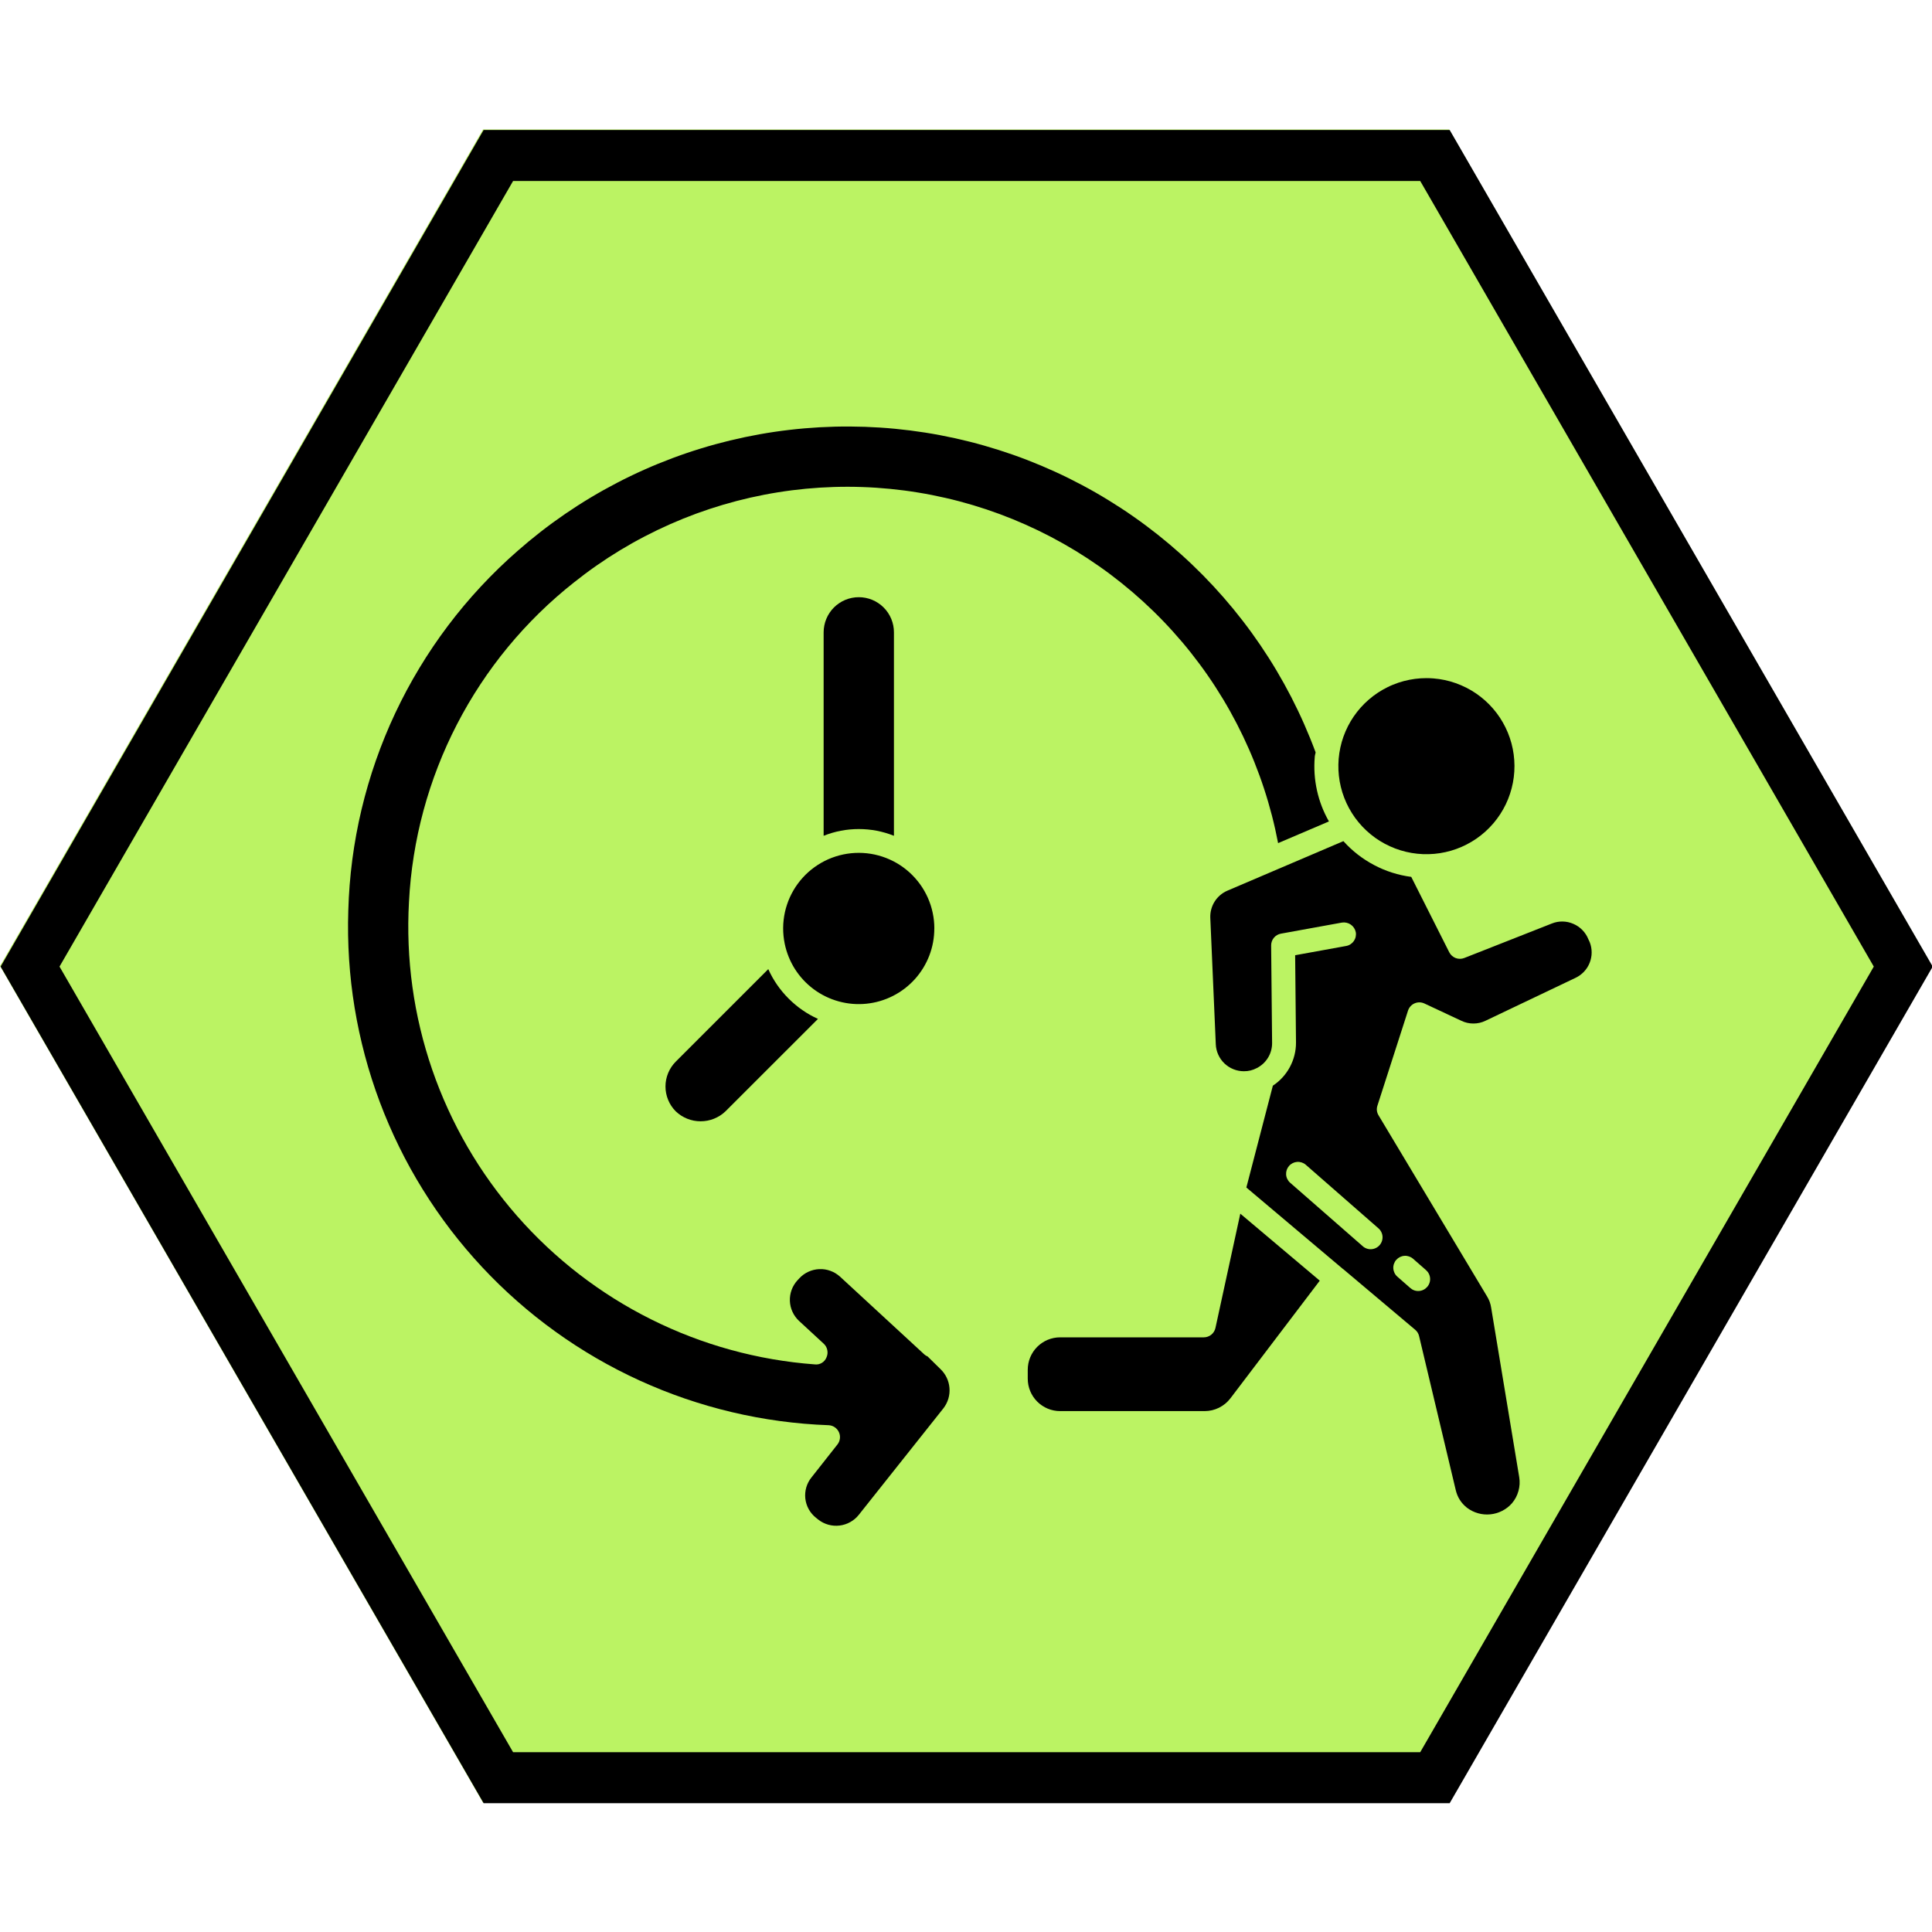
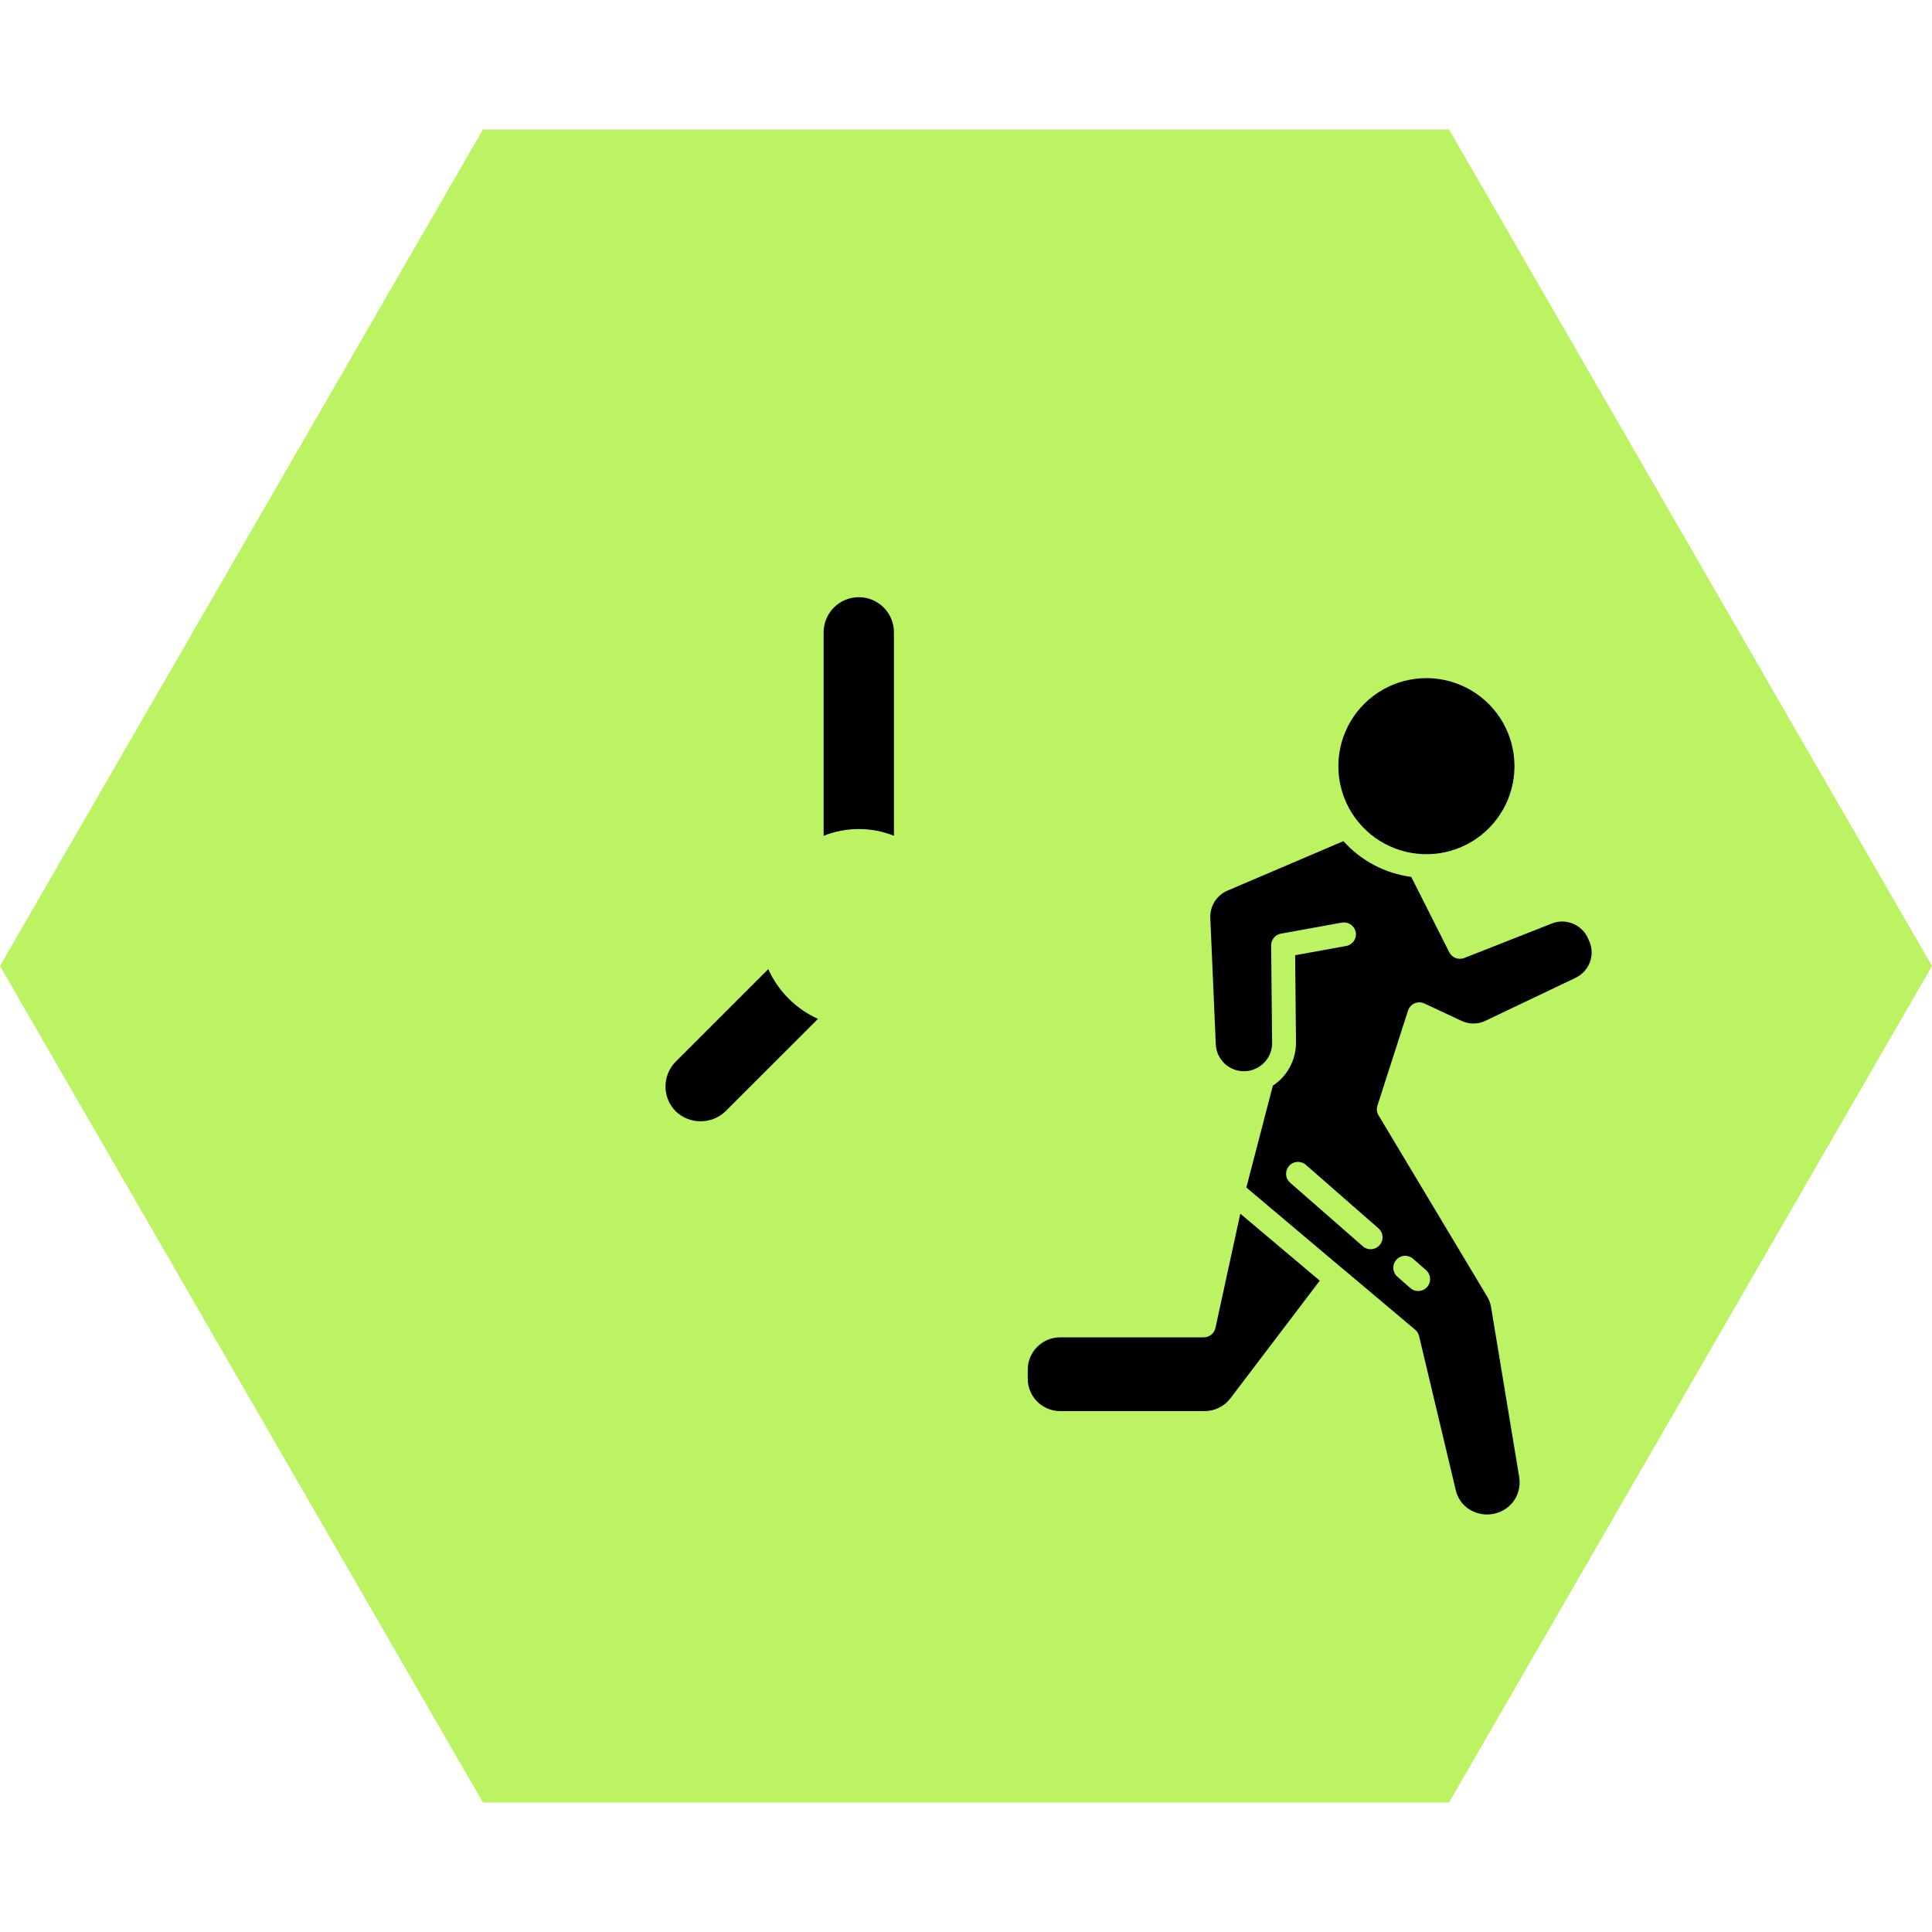
<svg xmlns="http://www.w3.org/2000/svg" version="1.0" preserveAspectRatio="xMidYMid meet" height="600" viewBox="0 0 450 450" zoomAndPan="magnify" width="600">
  <defs>
    <clipPath id="3b59c62f8c">
      <path clip-rule="nonzero" d="M 0 30.273 L 450 30.273 L 450 420.273 L 0 420.273 Z M 0 30.273" />
    </clipPath>
  </defs>
  <path fill-rule="nonzero" fill-opacity="1" d="M 337.5 30.145 L 450 225 L 337.5 419.855 L 112.5 419.855 L 0 225 L 112.5 30.145 L 337.5 30.145" fill="#bbf363" />
  <g clip-path="url(#3b59c62f8c)">
-     <path fill-rule="nonzero" fill-opacity="1" d="M 112.648 420.004 L 337.656 420.004 L 450.164 225.137 L 337.656 30.273 L 112.648 30.273 L 0.141 225.137 Z M 330.797 42.156 L 436.441 225.137 L 330.797 408.121 L 119.508 408.121 L 13.863 225.137 L 119.508 42.156 Z M 330.797 42.156" fill="#000000" />
-   </g>
+     </g>
  <path fill-rule="nonzero" fill-opacity="1" d="M 369.969 218.789 C 369.648 217.98 369.184 217.262 368.578 216.637 C 367.973 216.012 367.27 215.527 366.469 215.184 C 365.668 214.832 364.832 214.652 363.961 214.637 C 363.09 214.625 362.246 214.781 361.438 215.109 L 341.059 223.137 C 340.734 223.262 340.402 223.328 340.055 223.328 C 339.707 223.332 339.375 223.27 339.051 223.148 C 338.727 223.023 338.438 222.848 338.18 222.613 C 337.922 222.383 337.715 222.113 337.559 221.805 L 328.707 204.242 C 325.66 203.844 322.777 202.926 320.062 201.492 C 317.344 200.062 314.957 198.203 312.902 195.918 L 285.887 207.453 C 285.273 207.715 284.715 208.062 284.207 208.496 C 283.699 208.93 283.266 209.43 282.91 209.996 C 282.555 210.559 282.293 211.164 282.121 211.809 C 281.949 212.453 281.875 213.109 281.902 213.777 L 283.18 243.234 C 283.195 243.656 283.254 244.066 283.352 244.477 C 283.449 244.883 283.582 245.277 283.758 245.66 C 283.93 246.043 284.137 246.402 284.379 246.746 C 284.621 247.09 284.895 247.402 285.195 247.695 C 285.5 247.984 285.828 248.242 286.18 248.469 C 286.531 248.695 286.902 248.887 287.293 249.043 C 287.68 249.199 288.082 249.316 288.492 249.395 C 288.906 249.473 289.32 249.512 289.738 249.512 C 290.797 249.52 291.789 249.273 292.719 248.781 C 293.258 248.512 293.746 248.172 294.191 247.766 C 294.633 247.363 295.012 246.902 295.328 246.391 C 295.645 245.883 295.883 245.336 296.047 244.758 C 296.211 244.18 296.297 243.594 296.297 242.992 L 296.074 220.238 C 296.066 219.91 296.121 219.59 296.23 219.277 C 296.336 218.965 296.496 218.684 296.707 218.43 C 296.914 218.176 297.164 217.965 297.445 217.801 C 297.73 217.633 298.035 217.52 298.359 217.465 L 312.559 214.887 C 312.918 214.828 313.277 214.84 313.633 214.922 C 313.988 215 314.316 215.145 314.617 215.352 C 314.918 215.559 315.168 215.812 315.371 216.117 C 315.57 216.422 315.711 216.75 315.785 217.109 C 315.852 217.469 315.844 217.828 315.766 218.188 C 315.691 218.547 315.547 218.875 315.34 219.18 C 315.133 219.48 314.875 219.73 314.566 219.93 C 314.258 220.133 313.926 220.266 313.562 220.332 L 301.664 222.492 L 301.863 242.812 C 301.867 243.809 301.75 244.793 301.508 245.758 C 301.266 246.727 300.91 247.648 300.441 248.527 C 299.969 249.406 299.398 250.211 298.727 250.949 C 298.055 251.684 297.305 252.328 296.473 252.875 L 290.301 276.594 L 312.859 295.621 L 312.91 295.621 L 312.969 295.691 L 329.621 309.723 C 330.086 310.113 330.391 310.605 330.531 311.195 L 339.062 347.031 C 339.453 348.727 340.332 350.109 341.695 351.188 C 342.078 351.48 342.488 351.73 342.918 351.945 C 343.352 352.16 343.801 352.336 344.266 352.465 C 344.727 352.598 345.199 352.684 345.68 352.727 C 346.16 352.77 346.641 352.766 347.121 352.719 C 347.602 352.672 348.074 352.582 348.535 352.445 C 349 352.309 349.445 352.133 349.875 351.914 C 350.305 351.695 350.711 351.438 351.094 351.145 C 351.477 350.848 351.828 350.523 352.148 350.16 C 352.867 349.32 353.375 348.363 353.672 347.297 C 353.973 346.23 354.031 345.152 353.855 344.059 L 347.316 304.566 C 347.176 303.633 346.859 302.762 346.363 301.957 L 321.09 259.781 C 320.66 259.059 320.578 258.301 320.836 257.504 L 327.953 235.395 C 328.074 235.016 328.27 234.68 328.535 234.383 C 328.801 234.09 329.117 233.859 329.48 233.703 C 329.848 233.543 330.227 233.465 330.625 233.469 C 331.023 233.477 331.402 233.562 331.766 233.73 L 340.375 237.758 C 341.262 238.188 342.199 238.398 343.184 238.398 C 344.168 238.398 345.105 238.188 345.992 237.758 L 366.945 227.77 C 367.32 227.594 367.676 227.387 368.008 227.145 C 368.344 226.902 368.652 226.633 368.938 226.332 C 369.219 226.035 369.473 225.711 369.695 225.363 C 369.918 225.016 370.105 224.648 370.258 224.266 C 370.414 223.883 370.527 223.488 370.605 223.082 C 370.688 222.68 370.727 222.27 370.727 221.855 C 370.73 221.445 370.691 221.035 370.617 220.629 C 370.539 220.223 370.426 219.828 370.277 219.445 Z M 325.227 293.434 C 325.469 293.16 325.754 292.945 326.078 292.785 C 326.406 292.625 326.75 292.531 327.117 292.508 C 327.48 292.48 327.832 292.527 328.18 292.645 C 328.523 292.758 328.836 292.934 329.113 293.172 L 332.125 295.812 C 332.41 296.055 332.633 296.34 332.801 296.672 C 332.969 297.004 333.066 297.355 333.094 297.723 C 333.121 298.094 333.078 298.457 332.957 298.809 C 332.84 299.16 332.66 299.477 332.414 299.754 C 332.168 300.035 331.879 300.258 331.547 300.418 C 331.211 300.582 330.859 300.676 330.488 300.695 C 330.117 300.719 329.758 300.668 329.406 300.547 C 329.055 300.422 328.742 300.234 328.469 299.988 L 325.453 297.344 C 325.18 297.102 324.961 296.812 324.801 296.48 C 324.645 296.152 324.551 295.801 324.531 295.438 C 324.508 295.07 324.559 294.711 324.68 294.367 C 324.801 294.02 324.98 293.707 325.227 293.434 Z M 320.992 286.035 C 321.285 286.273 321.52 286.559 321.695 286.891 C 321.875 287.223 321.98 287.578 322.012 287.953 C 322.043 288.332 322 288.699 321.883 289.055 C 321.766 289.414 321.582 289.738 321.336 290.02 C 321.086 290.305 320.793 290.527 320.453 290.691 C 320.113 290.855 319.754 290.945 319.375 290.965 C 319 290.984 318.633 290.926 318.281 290.793 C 317.926 290.664 317.613 290.469 317.34 290.207 L 300.469 275.457 C 300.199 275.215 299.984 274.926 299.828 274.598 C 299.668 274.27 299.578 273.922 299.559 273.559 C 299.539 273.195 299.586 272.84 299.703 272.496 C 299.824 272.152 300 271.844 300.242 271.57 C 300.48 271.293 300.766 271.078 301.09 270.914 C 301.418 270.75 301.762 270.656 302.125 270.629 C 302.488 270.602 302.844 270.648 303.191 270.762 C 303.539 270.875 303.852 271.047 304.129 271.285 Z M 320.992 286.035" fill="#000000" />
  <path fill-rule="nonzero" fill-opacity="1" d="M 283.102 309.305 C 283.035 309.613 282.918 309.906 282.75 310.176 C 282.582 310.445 282.379 310.68 282.129 310.879 C 281.883 311.074 281.609 311.227 281.312 311.332 C 281.012 311.438 280.703 311.492 280.387 311.492 L 246.922 311.492 C 246.426 311.492 245.938 311.539 245.449 311.637 C 244.965 311.734 244.492 311.879 244.035 312.066 C 243.578 312.258 243.145 312.488 242.734 312.766 C 242.32 313.039 241.941 313.352 241.59 313.703 C 241.242 314.051 240.93 314.434 240.652 314.844 C 240.379 315.258 240.148 315.691 239.957 316.148 C 239.77 316.605 239.625 317.078 239.527 317.562 C 239.434 318.047 239.383 318.539 239.383 319.035 L 239.383 321.133 C 239.383 321.625 239.434 322.117 239.527 322.602 C 239.625 323.086 239.77 323.559 239.957 324.016 C 240.148 324.473 240.379 324.906 240.652 325.32 C 240.93 325.73 241.242 326.113 241.59 326.461 C 241.941 326.812 242.32 327.125 242.734 327.398 C 243.145 327.676 243.578 327.906 244.035 328.098 C 244.492 328.289 244.965 328.43 245.449 328.527 C 245.938 328.625 246.426 328.672 246.922 328.672 L 280.586 328.672 C 281.766 328.668 282.883 328.406 283.938 327.883 C 284.992 327.355 285.879 326.625 286.594 325.688 L 307.398 298.293 L 288.891 282.688 Z M 283.102 309.305" fill="#000000" />
-   <path fill-rule="nonzero" fill-opacity="1" d="M 309.535 191.328 C 308.238 189.059 307.309 186.645 306.746 184.09 C 306.184 181.535 306.012 178.953 306.23 176.344 C 306.23 175.961 306.387 175.617 306.43 175.234 C 305.617 173.035 304.734 170.859 303.785 168.711 C 302.84 166.562 301.828 164.445 300.754 162.355 C 299.676 160.27 298.539 158.219 297.34 156.199 C 296.141 154.18 294.879 152.199 293.559 150.258 C 292.238 148.316 290.863 146.418 289.426 144.559 C 287.992 142.699 286.504 140.887 284.957 139.117 C 283.414 137.352 281.816 135.629 280.168 133.957 C 278.516 132.289 276.82 130.668 275.07 129.098 C 273.324 127.531 271.531 126.016 269.691 124.555 C 267.852 123.098 265.973 121.691 264.047 120.348 C 262.125 119 260.16 117.715 258.156 116.488 C 256.156 115.258 254.117 114.094 252.047 112.992 C 249.973 111.887 247.871 110.848 245.734 109.871 C 243.598 108.895 241.434 107.984 239.242 107.137 C 237.055 106.293 234.84 105.516 232.602 104.805 C 230.363 104.094 228.105 103.449 225.828 102.875 C 223.551 102.301 221.258 101.797 218.953 101.359 C 216.645 100.922 214.324 100.559 211.996 100.262 C 209.668 99.969 207.328 99.742 204.988 99.59 C 202.645 99.438 200.297 99.355 197.949 99.344 C 195.602 99.332 193.254 99.391 190.91 99.52 C 188.566 99.652 186.227 99.852 183.895 100.125 C 181.562 100.395 179.238 100.738 176.926 101.152 C 174.617 101.566 172.32 102.047 170.035 102.598 C 167.754 103.152 165.488 103.77 163.246 104.461 C 161 105.148 158.777 105.906 156.578 106.73 C 154.379 107.555 152.207 108.441 150.062 109.398 C 147.918 110.352 145.805 111.371 143.719 112.457 C 141.637 113.539 139.586 114.684 137.574 115.891 C 135.559 117.098 133.582 118.367 131.648 119.691 C 129.711 121.02 127.812 122.402 125.961 123.844 C 124.105 125.289 122.301 126.785 120.535 128.336 C 117.547 130.949 114.699 133.711 111.992 136.621 C 109.289 139.527 106.738 142.566 104.348 145.738 C 101.957 148.91 99.734 152.195 97.684 155.598 C 95.629 158.996 93.758 162.496 92.066 166.09 C 90.375 169.684 88.875 173.352 87.562 177.102 C 86.25 180.852 85.137 184.656 84.215 188.52 C 83.297 192.383 82.578 196.285 82.062 200.223 C 81.547 204.16 81.234 208.117 81.125 212.086 C 81.062 213.98 81.047 215.875 81.078 217.773 C 81.109 219.668 81.188 221.562 81.309 223.453 C 81.434 225.348 81.602 227.234 81.816 229.117 C 82.035 231.004 82.297 232.879 82.602 234.75 C 82.91 236.621 83.266 238.484 83.664 240.34 C 84.062 242.191 84.508 244.035 84.996 245.867 C 85.484 247.699 86.02 249.52 86.598 251.324 C 87.176 253.129 87.797 254.922 88.465 256.695 C 89.133 258.473 89.84 260.23 90.594 261.969 C 91.344 263.711 92.141 265.43 92.977 267.133 C 93.812 268.836 94.691 270.516 95.609 272.176 C 96.527 273.832 97.488 275.469 98.488 277.078 C 99.484 278.691 100.523 280.277 101.602 281.84 C 102.676 283.398 103.793 284.934 104.941 286.441 C 106.094 287.945 107.285 289.422 108.508 290.871 C 109.73 292.32 110.992 293.738 112.285 295.125 C 113.578 296.512 114.906 297.863 116.266 299.188 C 117.625 300.508 119.016 301.793 120.441 303.047 C 121.863 304.301 123.316 305.52 124.801 306.703 C 126.281 307.883 127.793 309.027 129.332 310.137 C 130.871 311.246 132.438 312.316 134.027 313.348 C 135.617 314.379 137.234 315.371 138.875 316.324 C 140.516 317.277 142.176 318.188 143.863 319.059 C 145.547 319.93 147.25 320.758 148.977 321.547 C 150.703 322.332 152.445 323.078 154.207 323.781 C 155.969 324.484 157.746 325.141 159.539 325.758 C 161.336 326.371 163.145 326.941 164.965 327.469 C 166.785 327.996 168.621 328.477 170.465 328.914 C 172.312 329.352 174.168 329.742 176.031 330.086 C 177.898 330.434 179.77 330.734 181.648 330.988 C 183.527 331.242 185.414 331.449 187.301 331.613 C 189.191 331.773 191.082 331.891 192.98 331.957 C 193.5 331.977 193.98 332.133 194.414 332.422 C 194.848 332.715 195.176 333.098 195.395 333.57 C 195.613 334.047 195.691 334.543 195.629 335.062 C 195.566 335.578 195.375 336.043 195.051 336.453 L 189.023 344.102 C 188.742 344.445 188.5 344.812 188.297 345.203 C 188.09 345.594 187.926 346 187.801 346.426 C 187.676 346.848 187.598 347.281 187.559 347.723 C 187.52 348.16 187.527 348.602 187.574 349.039 C 187.625 349.48 187.715 349.91 187.852 350.332 C 187.984 350.75 188.16 351.152 188.375 351.539 C 188.59 351.926 188.844 352.285 189.129 352.621 C 189.418 352.957 189.734 353.262 190.082 353.535 L 190.594 353.945 C 190.938 354.219 191.309 354.453 191.703 354.652 C 192.098 354.852 192.504 355.008 192.93 355.129 C 193.352 355.246 193.785 355.324 194.223 355.359 C 194.664 355.395 195.102 355.383 195.539 355.332 C 195.977 355.281 196.406 355.188 196.824 355.051 C 197.242 354.918 197.645 354.742 198.031 354.527 C 198.414 354.312 198.777 354.066 199.113 353.781 C 199.449 353.496 199.754 353.18 200.027 352.836 L 219.762 327.992 C 220.016 327.656 220.238 327.305 220.43 326.93 C 220.621 326.555 220.773 326.168 220.895 325.766 C 221.012 325.363 221.094 324.953 221.137 324.535 C 221.18 324.117 221.184 323.699 221.148 323.281 C 221.117 322.863 221.043 322.453 220.934 322.047 C 220.824 321.641 220.68 321.25 220.496 320.871 C 220.316 320.492 220.102 320.133 219.852 319.797 C 219.605 319.457 219.328 319.145 219.023 318.855 L 216.055 315.941 C 215.777 315.832 215.527 315.68 215.305 315.48 L 195.645 297.344 C 195.316 297.051 194.969 296.789 194.59 296.562 C 194.215 296.336 193.82 296.148 193.406 296 C 192.996 295.848 192.57 295.742 192.137 295.672 C 191.703 295.605 191.266 295.582 190.828 295.602 C 190.387 295.621 189.953 295.68 189.527 295.785 C 189.102 295.887 188.688 296.031 188.289 296.215 C 187.891 296.398 187.512 296.617 187.156 296.875 C 186.801 297.133 186.473 297.422 186.176 297.746 L 185.746 298.207 C 185.449 298.527 185.184 298.879 184.957 299.254 C 184.727 299.629 184.535 300.023 184.383 300.438 C 184.234 300.852 184.121 301.273 184.055 301.707 C 183.984 302.145 183.961 302.582 183.977 303.02 C 183.996 303.461 184.055 303.895 184.156 304.32 C 184.262 304.75 184.402 305.164 184.59 305.562 C 184.773 305.961 184.992 306.34 185.254 306.695 C 185.512 307.051 185.801 307.379 186.125 307.68 L 191.859 312.973 C 192.293 313.375 192.57 313.863 192.691 314.445 C 192.812 315.023 192.754 315.582 192.52 316.125 C 192.414 316.402 192.27 316.652 192.082 316.879 C 191.895 317.105 191.676 317.293 191.422 317.445 C 191.172 317.594 190.902 317.699 190.613 317.762 C 190.324 317.82 190.035 317.828 189.742 317.789 C 188.094 317.668 186.449 317.504 184.805 317.301 C 183.164 317.098 181.527 316.855 179.898 316.574 C 178.27 316.293 176.645 315.973 175.031 315.609 C 173.418 315.25 171.812 314.852 170.219 314.41 C 168.621 313.973 167.039 313.496 165.465 312.98 C 163.895 312.465 162.336 311.91 160.793 311.32 C 159.246 310.73 157.715 310.102 156.203 309.434 C 154.688 308.77 153.191 308.066 151.711 307.328 C 150.23 306.59 148.77 305.816 147.324 305.008 C 145.883 304.199 144.461 303.355 143.059 302.48 C 141.656 301.602 140.277 300.688 138.918 299.742 C 137.562 298.801 136.227 297.82 134.918 296.812 C 133.605 295.801 132.32 294.762 131.062 293.688 C 129.801 292.617 128.57 291.516 127.363 290.383 C 126.156 289.25 124.98 288.09 123.828 286.902 C 122.68 285.711 121.559 284.496 120.469 283.254 C 119.379 282.008 118.316 280.738 117.289 279.445 C 116.258 278.148 115.262 276.832 114.297 275.488 C 113.332 274.145 112.398 272.777 111.5 271.391 C 110.602 270 109.738 268.59 108.906 267.16 C 108.078 265.73 107.281 264.281 106.523 262.812 C 105.762 261.344 105.039 259.855 104.352 258.352 C 103.664 256.848 103.012 255.328 102.398 253.793 C 101.785 252.254 101.207 250.707 100.668 249.141 C 100.129 247.578 99.629 246.004 99.168 244.414 C 98.703 242.828 98.281 241.227 97.898 239.621 C 97.512 238.012 97.168 236.395 96.859 234.77 C 96.555 233.145 96.289 231.512 96.062 229.871 C 95.836 228.234 95.648 226.59 95.5 224.945 C 95.352 223.297 95.246 221.648 95.18 219.992 C 95.113 218.34 95.086 216.688 95.098 215.035 C 95.113 213.379 95.164 211.727 95.258 210.078 C 95.441 206.477 95.816 202.902 96.383 199.344 C 96.949 195.785 97.699 192.266 98.641 188.789 C 99.582 185.312 100.703 181.891 102.008 178.535 C 103.312 175.176 104.789 171.895 106.445 168.695 C 108.098 165.496 109.918 162.391 111.902 159.383 C 113.887 156.375 116.023 153.484 118.316 150.703 C 120.609 147.926 123.043 145.277 125.621 142.754 C 128.195 140.234 130.898 137.859 133.727 135.629 C 135.438 134.266 137.188 132.957 138.984 131.707 C 140.777 130.457 142.609 129.266 144.48 128.133 C 146.352 127.004 148.258 125.93 150.199 124.922 C 152.141 123.91 154.109 122.965 156.109 122.082 C 158.109 121.199 160.137 120.379 162.191 119.625 C 164.246 118.875 166.32 118.188 168.418 117.566 C 170.516 116.949 172.633 116.395 174.766 115.91 C 176.898 115.43 179.043 115.012 181.203 114.668 C 183.363 114.32 185.531 114.043 187.711 113.836 C 189.887 113.629 192.07 113.496 194.254 113.426 C 196.441 113.359 198.629 113.363 200.812 113.438 C 203 113.512 205.18 113.656 207.359 113.871 C 209.535 114.086 211.703 114.367 213.859 114.723 C 216.02 115.074 218.164 115.496 220.297 115.988 C 222.426 116.477 224.539 117.035 226.637 117.664 C 228.73 118.289 230.805 118.984 232.855 119.742 C 234.906 120.504 236.93 121.328 238.93 122.219 C 240.926 123.109 242.895 124.062 244.832 125.078 C 246.77 126.094 248.672 127.172 250.539 128.309 C 252.406 129.449 254.234 130.645 256.023 131.902 C 257.816 133.156 259.562 134.469 261.27 135.84 C 262.977 137.207 264.637 138.629 266.25 140.102 C 267.867 141.578 269.434 143.102 270.949 144.68 C 272.465 146.254 273.93 147.879 275.344 149.547 C 276.758 151.215 278.113 152.93 279.418 154.688 C 280.719 156.441 281.965 158.238 283.152 160.078 C 284.336 161.914 285.465 163.785 286.531 165.695 C 287.598 167.605 288.602 169.547 289.543 171.52 C 290.484 173.492 291.363 175.496 292.176 177.527 C 292.988 179.555 293.738 181.609 294.418 183.688 C 295.102 185.766 295.715 187.863 296.262 189.98 C 296.809 192.098 297.285 194.23 297.695 196.379 Z M 309.535 191.328" fill="#000000" />
  <path fill-rule="nonzero" fill-opacity="1" d="M 332.227 157.949 C 331.785 157.949 331.344 157.965 330.902 157.992 C 330.461 158.02 330.02 158.062 329.582 158.121 C 329.145 158.18 328.711 158.25 328.277 158.336 C 327.844 158.422 327.41 158.52 326.984 158.633 C 326.559 158.746 326.133 158.871 325.715 159.012 C 325.297 159.152 324.883 159.309 324.473 159.477 C 324.066 159.641 323.66 159.82 323.266 160.016 C 322.867 160.207 322.477 160.414 322.094 160.633 C 321.707 160.852 321.332 161.082 320.965 161.324 C 320.594 161.566 320.234 161.824 319.879 162.09 C 319.527 162.355 319.184 162.633 318.852 162.922 C 318.516 163.211 318.191 163.508 317.875 163.816 C 317.559 164.125 317.254 164.445 316.961 164.773 C 316.664 165.105 316.383 165.441 316.109 165.789 C 315.836 166.137 315.574 166.492 315.324 166.855 C 315.074 167.223 314.836 167.594 314.609 167.973 C 314.383 168.352 314.172 168.738 313.969 169.133 C 313.77 169.527 313.582 169.926 313.406 170.332 C 313.23 170.738 313.07 171.148 312.922 171.562 C 312.773 171.98 312.637 172.402 312.516 172.824 C 312.395 173.25 312.289 173.68 312.195 174.109 C 312.102 174.543 312.02 174.977 311.957 175.414 C 311.891 175.852 311.84 176.289 311.801 176.73 C 311.766 177.168 311.742 177.609 311.734 178.051 C 311.723 178.492 311.73 178.934 311.75 179.375 C 311.77 179.816 311.805 180.258 311.852 180.695 C 311.898 181.137 311.961 181.574 312.039 182.008 C 312.117 182.441 312.207 182.875 312.312 183.305 C 312.414 183.734 312.535 184.16 312.664 184.582 C 312.797 185 312.941 185.418 313.102 185.832 C 313.262 186.242 313.434 186.648 313.617 187.051 C 313.805 187.453 314 187.848 314.211 188.234 C 314.422 188.621 314.645 189.004 314.883 189.379 C 315.117 189.75 315.363 190.117 315.621 190.477 C 315.883 190.832 316.152 191.184 316.434 191.523 C 316.715 191.863 317.008 192.195 317.309 192.516 C 317.613 192.836 317.926 193.148 318.25 193.449 C 318.574 193.75 318.906 194.043 319.246 194.32 C 319.59 194.602 319.938 194.871 320.297 195.129 C 320.656 195.383 321.023 195.629 321.398 195.863 C 321.773 196.098 322.156 196.316 322.547 196.527 C 322.938 196.734 323.332 196.93 323.734 197.113 C 324.137 197.297 324.543 197.469 324.957 197.625 C 325.371 197.781 325.789 197.926 326.211 198.055 C 326.633 198.184 327.059 198.301 327.488 198.402 C 327.918 198.504 328.352 198.594 328.785 198.668 C 329.223 198.742 329.66 198.801 330.098 198.848 C 330.539 198.895 330.977 198.926 331.418 198.945 C 331.859 198.961 332.301 198.965 332.746 198.953 C 333.188 198.941 333.625 198.918 334.066 198.879 C 334.508 198.84 334.945 198.785 335.383 198.719 C 335.82 198.652 336.254 198.57 336.684 198.473 C 337.113 198.379 337.543 198.27 337.969 198.145 C 338.391 198.02 338.812 197.883 339.227 197.734 C 339.641 197.582 340.051 197.418 340.457 197.242 C 340.863 197.066 341.262 196.875 341.652 196.672 C 342.047 196.469 342.43 196.254 342.809 196.027 C 343.188 195.801 343.559 195.559 343.922 195.309 C 344.285 195.059 344.641 194.793 344.984 194.52 C 345.332 194.246 345.668 193.961 345.996 193.664 C 346.324 193.367 346.641 193.059 346.949 192.742 C 347.258 192.426 347.555 192.102 347.844 191.762 C 348.129 191.426 348.406 191.082 348.668 190.73 C 348.934 190.375 349.188 190.012 349.426 189.645 C 349.668 189.273 349.898 188.895 350.113 188.512 C 350.332 188.125 350.535 187.734 350.727 187.336 C 350.918 186.938 351.094 186.531 351.262 186.125 C 351.426 185.715 351.578 185.301 351.715 184.879 C 351.855 184.461 351.98 184.035 352.09 183.609 C 352.203 183.18 352.297 182.75 352.383 182.316 C 352.465 181.883 352.535 181.445 352.59 181.008 C 352.645 180.57 352.684 180.133 352.711 179.691 C 352.738 179.25 352.75 178.809 352.75 178.367 C 352.746 177.926 352.73 177.484 352.699 177.043 C 352.672 176.602 352.625 176.164 352.566 175.723 C 352.508 175.285 352.434 174.852 352.348 174.418 C 352.262 173.984 352.16 173.555 352.047 173.129 C 351.93 172.703 351.801 172.281 351.66 171.863 C 351.52 171.441 351.363 171.031 351.195 170.621 C 351.023 170.215 350.844 169.812 350.648 169.414 C 350.453 169.02 350.246 168.629 350.027 168.246 C 349.805 167.863 349.574 167.488 349.332 167.117 C 349.086 166.75 348.832 166.391 348.562 166.039 C 348.297 165.688 348.016 165.344 347.727 165.012 C 347.438 164.676 347.137 164.355 346.828 164.039 C 346.516 163.727 346.195 163.422 345.867 163.129 C 345.535 162.836 345.195 162.551 344.848 162.281 C 344.5 162.008 344.141 161.75 343.777 161.5 C 343.41 161.25 343.039 161.016 342.656 160.789 C 342.277 160.566 341.891 160.355 341.496 160.156 C 341.102 159.957 340.699 159.77 340.293 159.598 C 339.887 159.422 339.477 159.262 339.059 159.117 C 338.645 158.969 338.223 158.836 337.797 158.715 C 337.371 158.598 336.941 158.488 336.512 158.398 C 336.078 158.305 335.645 158.227 335.207 158.164 C 334.77 158.102 334.332 158.051 333.891 158.016 C 333.348 157.969 332.785 157.949 332.227 157.949 Z M 332.227 157.949" fill="#000000" />
  <path fill-rule="nonzero" fill-opacity="1" d="M 178.945 225.73 L 157.395 247.277 C 157.016 247.656 156.676 248.07 156.379 248.52 C 156.082 248.965 155.828 249.438 155.625 249.934 C 155.422 250.43 155.266 250.941 155.16 251.469 C 155.055 251.996 155.004 252.527 155.004 253.062 C 155.004 253.602 155.055 254.133 155.16 254.66 C 155.266 255.188 155.422 255.699 155.625 256.195 C 155.828 256.691 156.082 257.164 156.379 257.609 C 156.676 258.059 157.016 258.473 157.395 258.852 C 157.781 259.223 158.199 259.551 158.648 259.84 C 159.098 260.125 159.57 260.371 160.066 260.57 C 160.562 260.766 161.074 260.918 161.598 261.02 C 162.121 261.117 162.652 261.168 163.188 261.168 C 163.719 261.168 164.25 261.117 164.773 261.02 C 165.297 260.918 165.809 260.766 166.305 260.57 C 166.801 260.371 167.273 260.125 167.723 259.84 C 168.172 259.551 168.59 259.223 168.977 258.852 L 190.52 237.32 C 187.949 236.156 185.668 234.578 183.676 232.582 C 181.684 230.586 180.105 228.305 178.945 225.73 Z M 178.945 225.73" fill="#000000" />
  <path fill-rule="nonzero" fill-opacity="1" d="M 208.215 194.676 L 208.215 147.281 C 208.215 146.746 208.164 146.211 208.059 145.684 C 207.953 145.156 207.797 144.645 207.594 144.148 C 207.387 143.652 207.137 143.18 206.836 142.734 C 206.539 142.285 206.199 141.875 205.816 141.492 C 205.438 141.113 205.023 140.773 204.578 140.477 C 204.129 140.176 203.66 139.926 203.16 139.719 C 202.664 139.512 202.152 139.359 201.625 139.254 C 201.098 139.148 200.566 139.098 200.027 139.098 C 199.492 139.098 198.957 139.148 198.43 139.254 C 197.902 139.359 197.391 139.512 196.895 139.719 C 196.398 139.926 195.926 140.176 195.48 140.477 C 195.031 140.773 194.621 141.113 194.238 141.492 C 193.859 141.875 193.52 142.285 193.223 142.734 C 192.922 143.18 192.672 143.652 192.465 144.148 C 192.258 144.645 192.102 145.156 192 145.684 C 191.895 146.211 191.84 146.746 191.84 147.281 L 191.84 194.672 C 194.469 193.625 197.199 193.102 200.027 193.102 C 202.859 193.102 205.586 193.625 208.215 194.672 Z M 208.215 194.676" fill="#000000" />
-   <path fill-rule="nonzero" fill-opacity="1" d="M 217.625 216.258 C 217.625 215.645 217.594 215.031 217.531 214.422 C 217.465 213.812 217.371 213.207 217.242 212.605 C 217.117 212.004 216.957 211.41 216.77 210.828 C 216.578 210.242 216.359 209.672 216.113 209.109 C 215.863 208.551 215.586 208.004 215.277 207.469 C 214.973 206.938 214.641 206.422 214.281 205.926 C 213.918 205.43 213.535 204.953 213.125 204.496 C 212.715 204.039 212.281 203.602 211.828 203.191 C 211.371 202.781 210.895 202.395 210.398 202.031 C 209.902 201.668 209.391 201.332 208.859 201.023 C 208.328 200.719 207.781 200.438 207.223 200.188 C 206.66 199.934 206.09 199.715 205.508 199.523 C 204.922 199.332 204.332 199.172 203.73 199.039 C 203.129 198.91 202.523 198.812 201.914 198.746 C 201.305 198.68 200.691 198.648 200.078 198.645 C 199.465 198.645 198.852 198.672 198.242 198.734 C 197.629 198.797 197.023 198.891 196.422 199.016 C 195.82 199.141 195.227 199.297 194.645 199.484 C 194.059 199.672 193.484 199.891 192.922 200.137 C 192.363 200.383 191.812 200.66 191.281 200.965 C 190.746 201.27 190.23 201.602 189.734 201.961 C 189.234 202.32 188.758 202.703 188.297 203.109 C 187.84 203.52 187.406 203.949 186.992 204.406 C 186.578 204.859 186.191 205.332 185.828 205.828 C 185.465 206.324 185.125 206.836 184.816 207.367 C 184.508 207.895 184.227 208.441 183.973 209 C 183.719 209.559 183.496 210.129 183.305 210.715 C 183.109 211.297 182.949 211.887 182.816 212.488 C 182.688 213.086 182.586 213.691 182.52 214.301 C 182.449 214.914 182.414 215.523 182.41 216.137 C 182.406 216.754 182.434 217.363 182.496 217.977 C 182.555 218.586 182.648 219.191 182.77 219.793 C 182.988 220.855 183.301 221.887 183.707 222.887 C 184.113 223.891 184.605 224.848 185.188 225.758 C 185.773 226.668 186.434 227.52 187.172 228.309 C 187.914 229.098 188.719 229.812 189.59 230.453 C 190.461 231.094 191.383 231.648 192.359 232.121 C 193.332 232.59 194.34 232.969 195.387 233.254 C 196.43 233.539 197.488 233.727 198.566 233.816 C 199.645 233.902 200.723 233.895 201.801 233.785 C 202.875 233.676 203.934 233.469 204.973 233.164 C 206.008 232.859 207.012 232.461 207.977 231.973 C 208.941 231.484 209.852 230.91 210.711 230.254 C 211.57 229.598 212.363 228.867 213.09 228.062 C 213.812 227.258 214.457 226.398 215.023 225.473 C 215.59 224.551 216.066 223.586 216.453 222.578 C 216.84 221.566 217.133 220.531 217.328 219.465 C 217.523 218.402 217.621 217.328 217.617 216.246 Z M 217.625 216.258" fill="#000000" />
</svg>